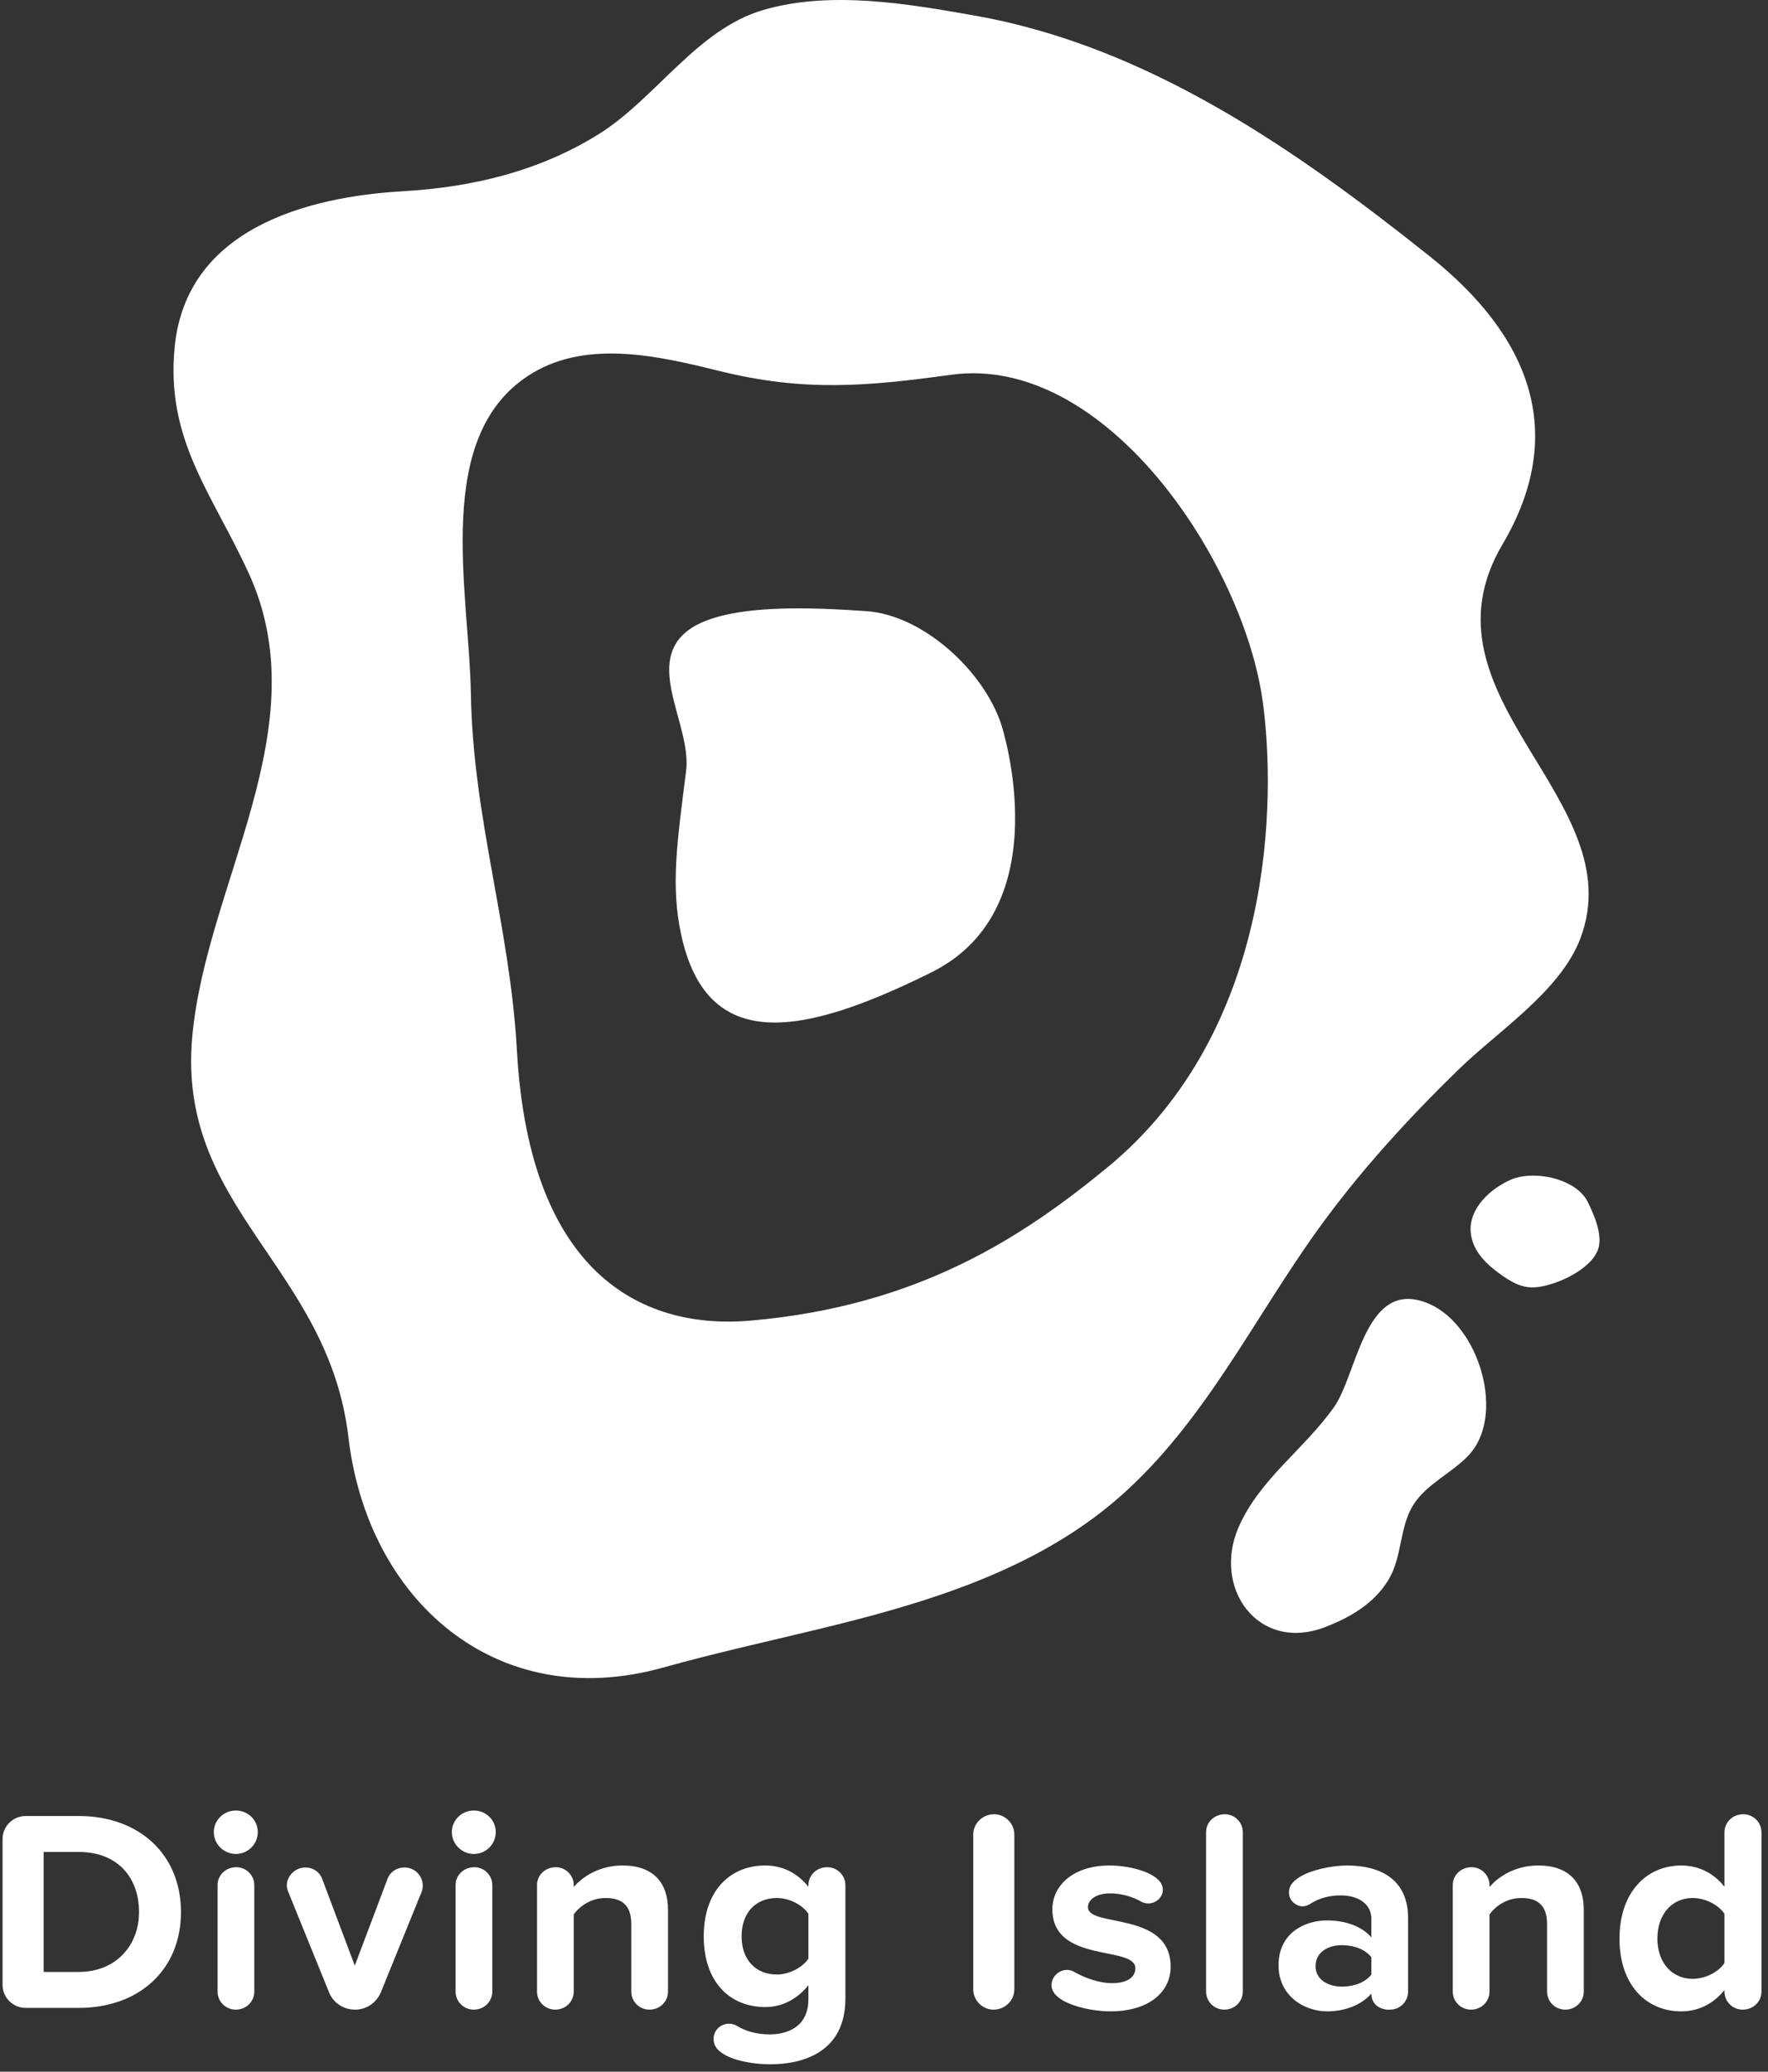
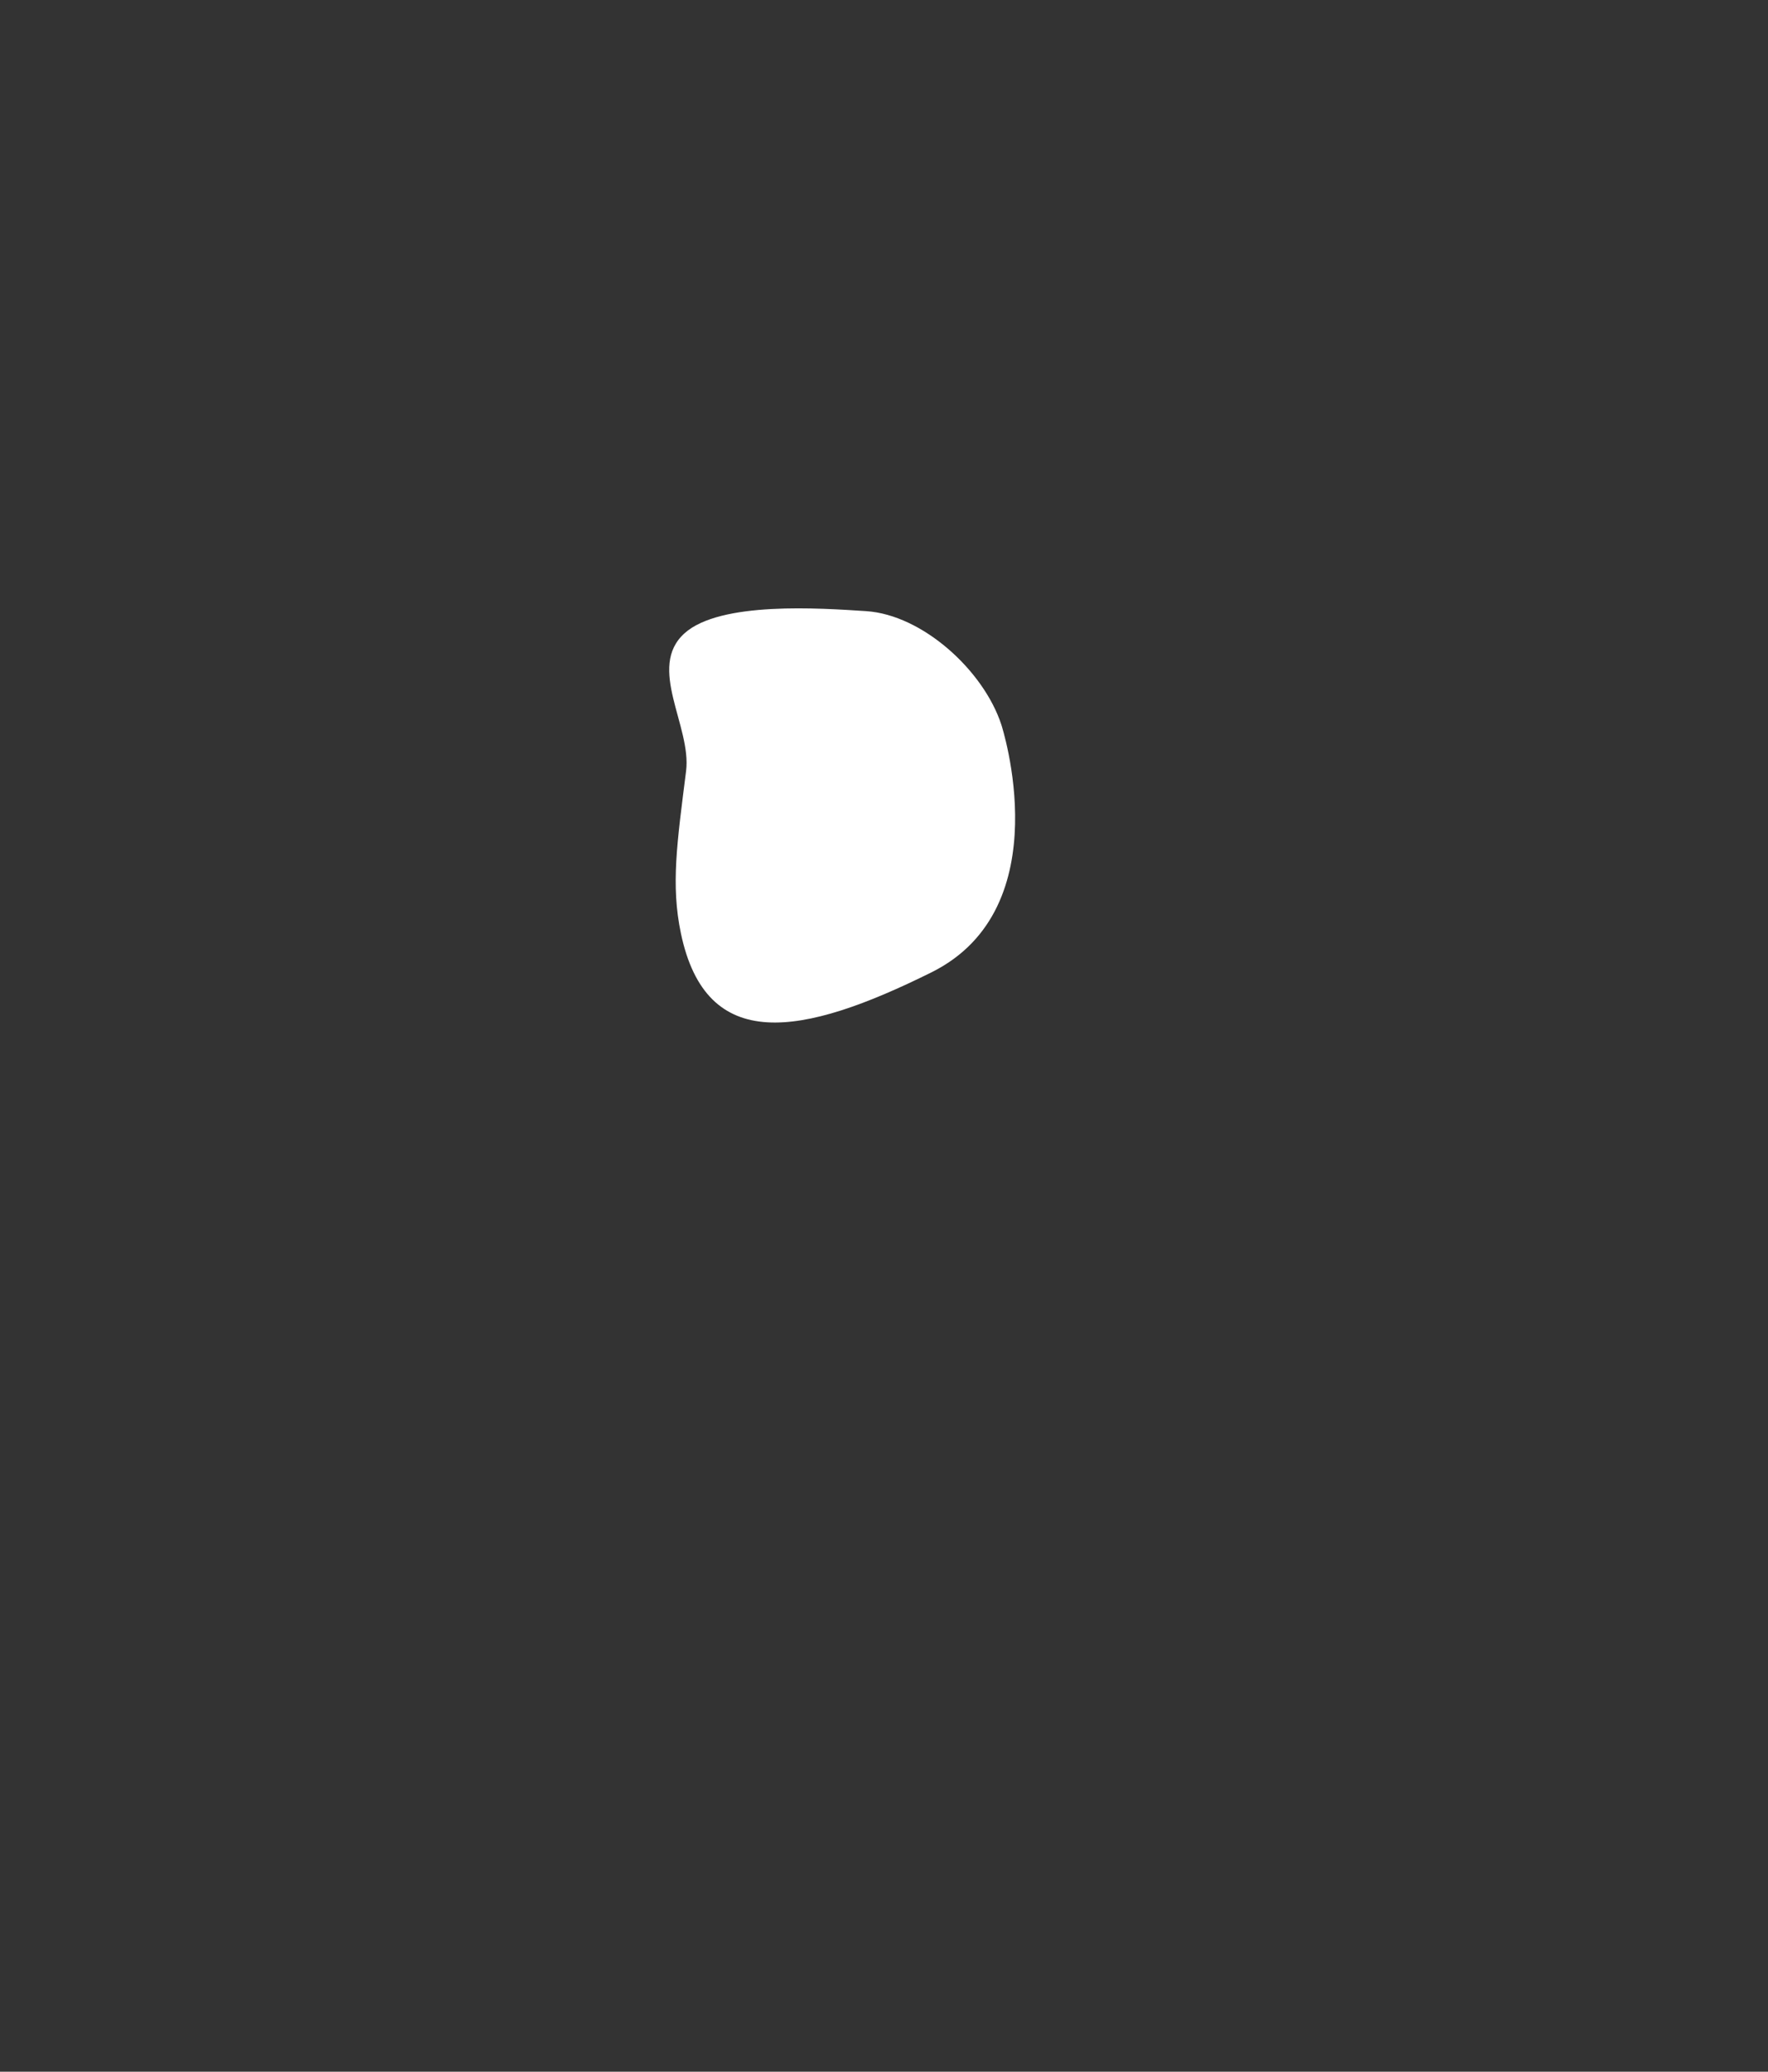
<svg xmlns="http://www.w3.org/2000/svg" width="70px" height="82px" viewBox="0 0 70 82" version="1.1">
  <rect x="0" y="0" width="70" height="82" fill="#333333" stroke="none" />
  <title>logo</title>
  <desc>Created with Sketch.</desc>
  <defs />
  <g id="Page-1" stroke="none" stroke-width="1" fill="none" fill-rule="evenodd">
    <g id="home_v1" transform="translate(-135, -69)" fill="#FFFFFF">
      <g id="header" transform="translate(-51, -398)">
        <g id="logo" transform="translate(186, 467)">
-           <path d="M7.165,75.683 C7.165,73.394 5.505,71.879 3.112,71.879 L1.017,71.879 C0.514,71.879 0.101,72.289 0.101,72.79 L0.101,78.564 C0.101,79.065 0.514,79.475 1.017,79.475 L3.112,79.475 C5.505,79.475 7.165,77.972 7.165,75.683 Z M5.505,75.683 C5.505,76.97 4.624,78.052 3.112,78.052 L1.727,78.052 L1.727,73.302 L3.112,73.302 C4.681,73.302 5.505,74.339 5.505,75.683 Z M9.336,71.662 C8.866,71.662 8.465,72.038 8.465,72.517 C8.465,72.995 8.866,73.382 9.336,73.382 C9.816,73.382 10.206,72.995 10.206,72.517 C10.206,72.038 9.816,71.662 9.336,71.662 Z M10.068,78.826 L10.068,74.612 C10.068,74.225 9.748,73.906 9.358,73.906 C8.935,73.906 8.614,74.225 8.614,74.612 L8.614,78.826 C8.614,79.225 8.935,79.544 9.336,79.544 C9.748,79.544 10.068,79.225 10.068,78.826 Z M16.738,74.635 C16.738,74.27 16.452,73.917 16.005,73.917 C15.719,73.917 15.444,74.088 15.341,74.373 L14.047,77.801 L12.754,74.362 C12.651,74.088 12.387,73.917 12.101,73.917 C11.655,73.917 11.357,74.282 11.357,74.624 C11.357,74.715 11.38,74.806 11.414,74.885 L13.029,78.86 C13.189,79.27 13.601,79.544 14.047,79.544 L14.07,79.544 C14.505,79.544 14.906,79.27 15.078,78.86 L16.692,74.885 C16.726,74.806 16.738,74.715 16.738,74.635 Z M18.759,71.662 C18.29,71.662 17.889,72.038 17.889,72.517 C17.889,72.995 18.29,73.382 18.759,73.382 C19.24,73.382 19.629,72.995 19.629,72.517 C19.629,72.038 19.24,71.662 18.759,71.662 Z M19.492,78.826 L19.492,74.612 C19.492,74.225 19.171,73.906 18.782,73.906 C18.359,73.906 18.038,74.225 18.038,74.612 L18.038,78.826 C18.038,79.225 18.359,79.544 18.759,79.544 C19.171,79.544 19.492,79.225 19.492,78.826 Z M26.448,78.826 L26.448,75.592 C26.448,74.521 25.864,73.838 24.65,73.838 C23.746,73.838 23.071,74.27 22.716,74.692 L22.716,74.612 C22.716,74.225 22.395,73.906 22.006,73.906 C21.582,73.906 21.262,74.225 21.262,74.612 L21.262,78.826 C21.262,79.225 21.582,79.544 21.983,79.544 C22.395,79.544 22.716,79.225 22.716,78.826 L22.716,75.774 C22.956,75.444 23.403,75.125 23.975,75.125 C24.593,75.125 24.994,75.387 24.994,76.15 L24.994,78.826 C24.994,79.225 25.314,79.544 25.715,79.544 C26.127,79.544 26.448,79.225 26.448,78.826 Z M33.472,79.099 L33.472,74.624 C33.472,74.225 33.152,73.906 32.751,73.906 C32.328,73.906 32.007,74.225 32.007,74.624 L32.007,74.68 C31.561,74.122 30.965,73.838 30.301,73.838 C28.904,73.838 27.863,74.84 27.863,76.639 C27.863,78.473 28.916,79.441 30.301,79.441 C30.977,79.441 31.572,79.122 32.007,78.575 L32.007,79.134 C32.007,80.215 31.183,80.523 30.484,80.523 C29.992,80.523 29.557,80.42 29.168,80.181 C29.065,80.124 28.962,80.102 28.859,80.102 C28.538,80.102 28.252,80.352 28.252,80.705 C28.252,80.819 28.286,80.933 28.343,81.024 C28.675,81.537 29.809,81.707 30.484,81.707 C31.847,81.707 33.472,81.195 33.472,79.099 Z M32.007,77.528 C31.767,77.881 31.24,78.154 30.759,78.154 C29.935,78.154 29.362,77.585 29.362,76.639 C29.362,75.694 29.935,75.125 30.759,75.125 C31.24,75.125 31.767,75.387 32.007,75.751 L32.007,77.528 Z M40.16,78.746 L40.16,72.608 C40.16,72.175 39.794,71.81 39.359,71.81 C38.901,71.81 38.534,72.175 38.534,72.608 L38.534,78.746 C38.534,79.179 38.901,79.544 39.336,79.544 C39.794,79.544 40.16,79.179 40.16,78.746 Z M46.349,77.847 C46.349,75.626 43.075,76.309 43.075,75.489 C43.075,75.182 43.418,74.942 43.945,74.942 C44.391,74.942 44.838,75.068 45.193,75.273 C45.273,75.318 45.376,75.341 45.467,75.341 C45.765,75.341 46.04,75.102 46.04,74.794 C46.04,74.692 46.005,74.589 45.948,74.51 C45.639,74.065 44.654,73.838 43.933,73.838 C42.479,73.838 41.666,74.646 41.666,75.569 C41.666,77.733 44.952,76.992 44.952,77.904 C44.952,78.245 44.654,78.496 44.025,78.496 C43.544,78.496 42.971,78.302 42.536,78.052 C42.445,77.995 42.342,77.972 42.239,77.972 C41.93,77.972 41.632,78.234 41.632,78.575 C41.632,78.689 41.666,78.792 41.735,78.883 C42.079,79.373 43.235,79.612 43.956,79.612 C45.49,79.612 46.349,78.849 46.349,77.847 Z M49.206,78.826 L49.206,72.517 C49.206,72.129 48.886,71.81 48.496,71.81 C48.073,71.81 47.752,72.129 47.752,72.517 L47.752,78.826 C47.752,79.225 48.073,79.544 48.473,79.544 C48.886,79.544 49.206,79.225 49.206,78.826 Z M55.75,78.826 L55.75,75.922 C55.75,74.339 54.593,73.838 53.334,73.838 C52.693,73.838 51.457,74.065 51.113,74.612 C51.067,74.692 51.033,74.794 51.033,74.897 C51.033,75.239 51.319,75.455 51.582,75.455 C51.674,75.455 51.766,75.421 51.846,75.375 C52.224,75.125 52.647,75.022 53.082,75.022 C53.815,75.022 54.296,75.387 54.296,75.945 L54.296,76.685 C53.929,76.252 53.277,76.013 52.544,76.013 C51.663,76.013 50.621,76.503 50.621,77.79 C50.621,79.02 51.663,79.612 52.544,79.612 C53.265,79.612 53.918,79.35 54.296,78.906 C54.296,79.452 54.811,79.544 54.925,79.544 L55.04,79.544 C55.429,79.544 55.75,79.225 55.75,78.826 Z M54.296,78.154 C54.055,78.473 53.597,78.632 53.128,78.632 C52.556,78.632 52.086,78.336 52.086,77.824 C52.086,77.289 52.556,76.992 53.128,76.992 C53.597,76.992 54.055,77.152 54.296,77.471 L54.296,78.154 Z M62.706,78.826 L62.706,75.592 C62.706,74.521 62.122,73.838 60.908,73.838 C60.004,73.838 59.328,74.27 58.973,74.692 L58.973,74.612 C58.973,74.225 58.653,73.906 58.264,73.906 C57.84,73.906 57.519,74.225 57.519,74.612 L57.519,78.826 C57.519,79.225 57.84,79.544 58.241,79.544 C58.653,79.544 58.973,79.225 58.973,78.826 L58.973,75.774 C59.214,75.444 59.66,75.125 60.233,75.125 C60.851,75.125 61.252,75.387 61.252,76.15 L61.252,78.826 C61.252,79.225 61.572,79.544 61.973,79.544 C62.385,79.544 62.706,79.225 62.706,78.826 Z M69.742,78.826 L69.742,72.528 C69.742,72.129 69.421,71.81 69.02,71.81 C68.597,71.81 68.276,72.129 68.276,72.528 L68.276,74.68 C67.841,74.122 67.223,73.838 66.57,73.838 C65.162,73.838 64.12,74.931 64.12,76.73 C64.12,78.564 65.174,79.612 66.57,79.612 C67.234,79.612 67.841,79.316 68.276,78.769 L68.276,78.826 C68.276,79.225 68.597,79.544 68.997,79.544 C69.421,79.544 69.742,79.225 69.742,78.826 Z M68.276,77.699 C68.036,78.063 67.509,78.325 67.017,78.325 C66.193,78.325 65.62,77.676 65.62,76.73 C65.62,75.774 66.193,75.125 67.017,75.125 C67.509,75.125 68.036,75.387 68.276,75.751 L68.276,77.699 Z" id="Diving-Island" />
-           <path d="M32.312,64.507 C30.331,64.985 28.294,65.436 26.248,66.006 C19.597,67.857 14.546,63.288 13.797,56.902 C13.001,50.117 6.988,47.853 7.613,41.024 C8.168,34.95 12.64,28.788 9.849,22.692 C8.397,19.52 6.555,17.423 6.915,13.737 C7.373,9.052 12.15,7.787 15.964,7.569 C18.718,7.41 21.35,6.771 23.683,5.324 C25.958,3.912 27.586,1.166 30.214,0.397 C32.881,-0.384 35.948,0.149 38.624,0.623 C45.467,1.838 51.344,5.951 56.605,10.143 C60.517,13.259 62.121,17.083 59.488,21.547 C55.922,27.589 64.67,31.624 62.568,37.152 C61.777,39.232 59.317,40.805 57.756,42.326 C55.725,44.303 53.813,46.395 52.166,48.685 C49.613,52.236 47.667,56.334 44.299,59.276 C40.957,62.193 36.591,63.474 32.312,64.507 Z M29.691,52.274 C36.396,51.698 40.535,48.922 43.828,46.222 C50.495,40.754 50.52,31.581 49.995,27.769 C49.23,22.209 43.759,13.993 37.656,14.834 C34.314,15.294 31.837,15.512 28.506,14.69 C26.159,14.11 23.319,13.431 21.09,14.762 C17.088,17.152 18.576,23.367 18.644,27.471 C18.727,32.397 20.193,36.663 20.465,41.564 C20.975,50.729 25.71,52.616 29.691,52.274 Z" id="Combined-Shape" />
          <path d="M39.645,28.682 C39.647,28.686 42.016,35.937 36.878,38.487 C31.739,41.038 27.964,41.72 26.96,36.949 C26.556,35.029 26.807,33.353 27.164,30.518 C27.386,28.749 25.601,26.417 27.102,25.066 C28.517,23.793 32.48,24.072 34.289,24.189 C36.531,24.335 38.947,26.547 39.645,28.682" id="Fill-4" />
-           <path d="M58.425,53.648 C59.013,55.01 59.029,56.662 58.149,57.6 C57.484,58.309 56.494,58.724 55.963,59.557 C55.399,60.444 55.529,61.606 54.976,62.526 C54.405,63.471 53.469,64.017 52.455,64.405 C49.81,65.416 47.985,62.852 49.044,60.438 C49.879,58.535 51.661,57.344 52.829,55.677 C53.685,54.453 54.002,51.071 56.047,51.441 C57.099,51.631 57.949,52.545 58.425,53.648" id="Fill-5" />
-           <path d="M62.671,47.29 C62.75,47.38 62.816,47.477 62.868,47.583 C63.11,48.078 63.457,48.865 63.281,49.425 C63.07,50.093 62.112,50.601 61.491,50.801 C60.672,51.064 60.233,51.01 59.511,50.511 C58.892,50.083 58.285,49.54 58.228,48.75 C58.161,47.809 59.032,47.037 59.811,46.696 C60.622,46.34 62.042,46.573 62.671,47.29" id="Fill-6" />
        </g>
      </g>
    </g>
  </g>
</svg>